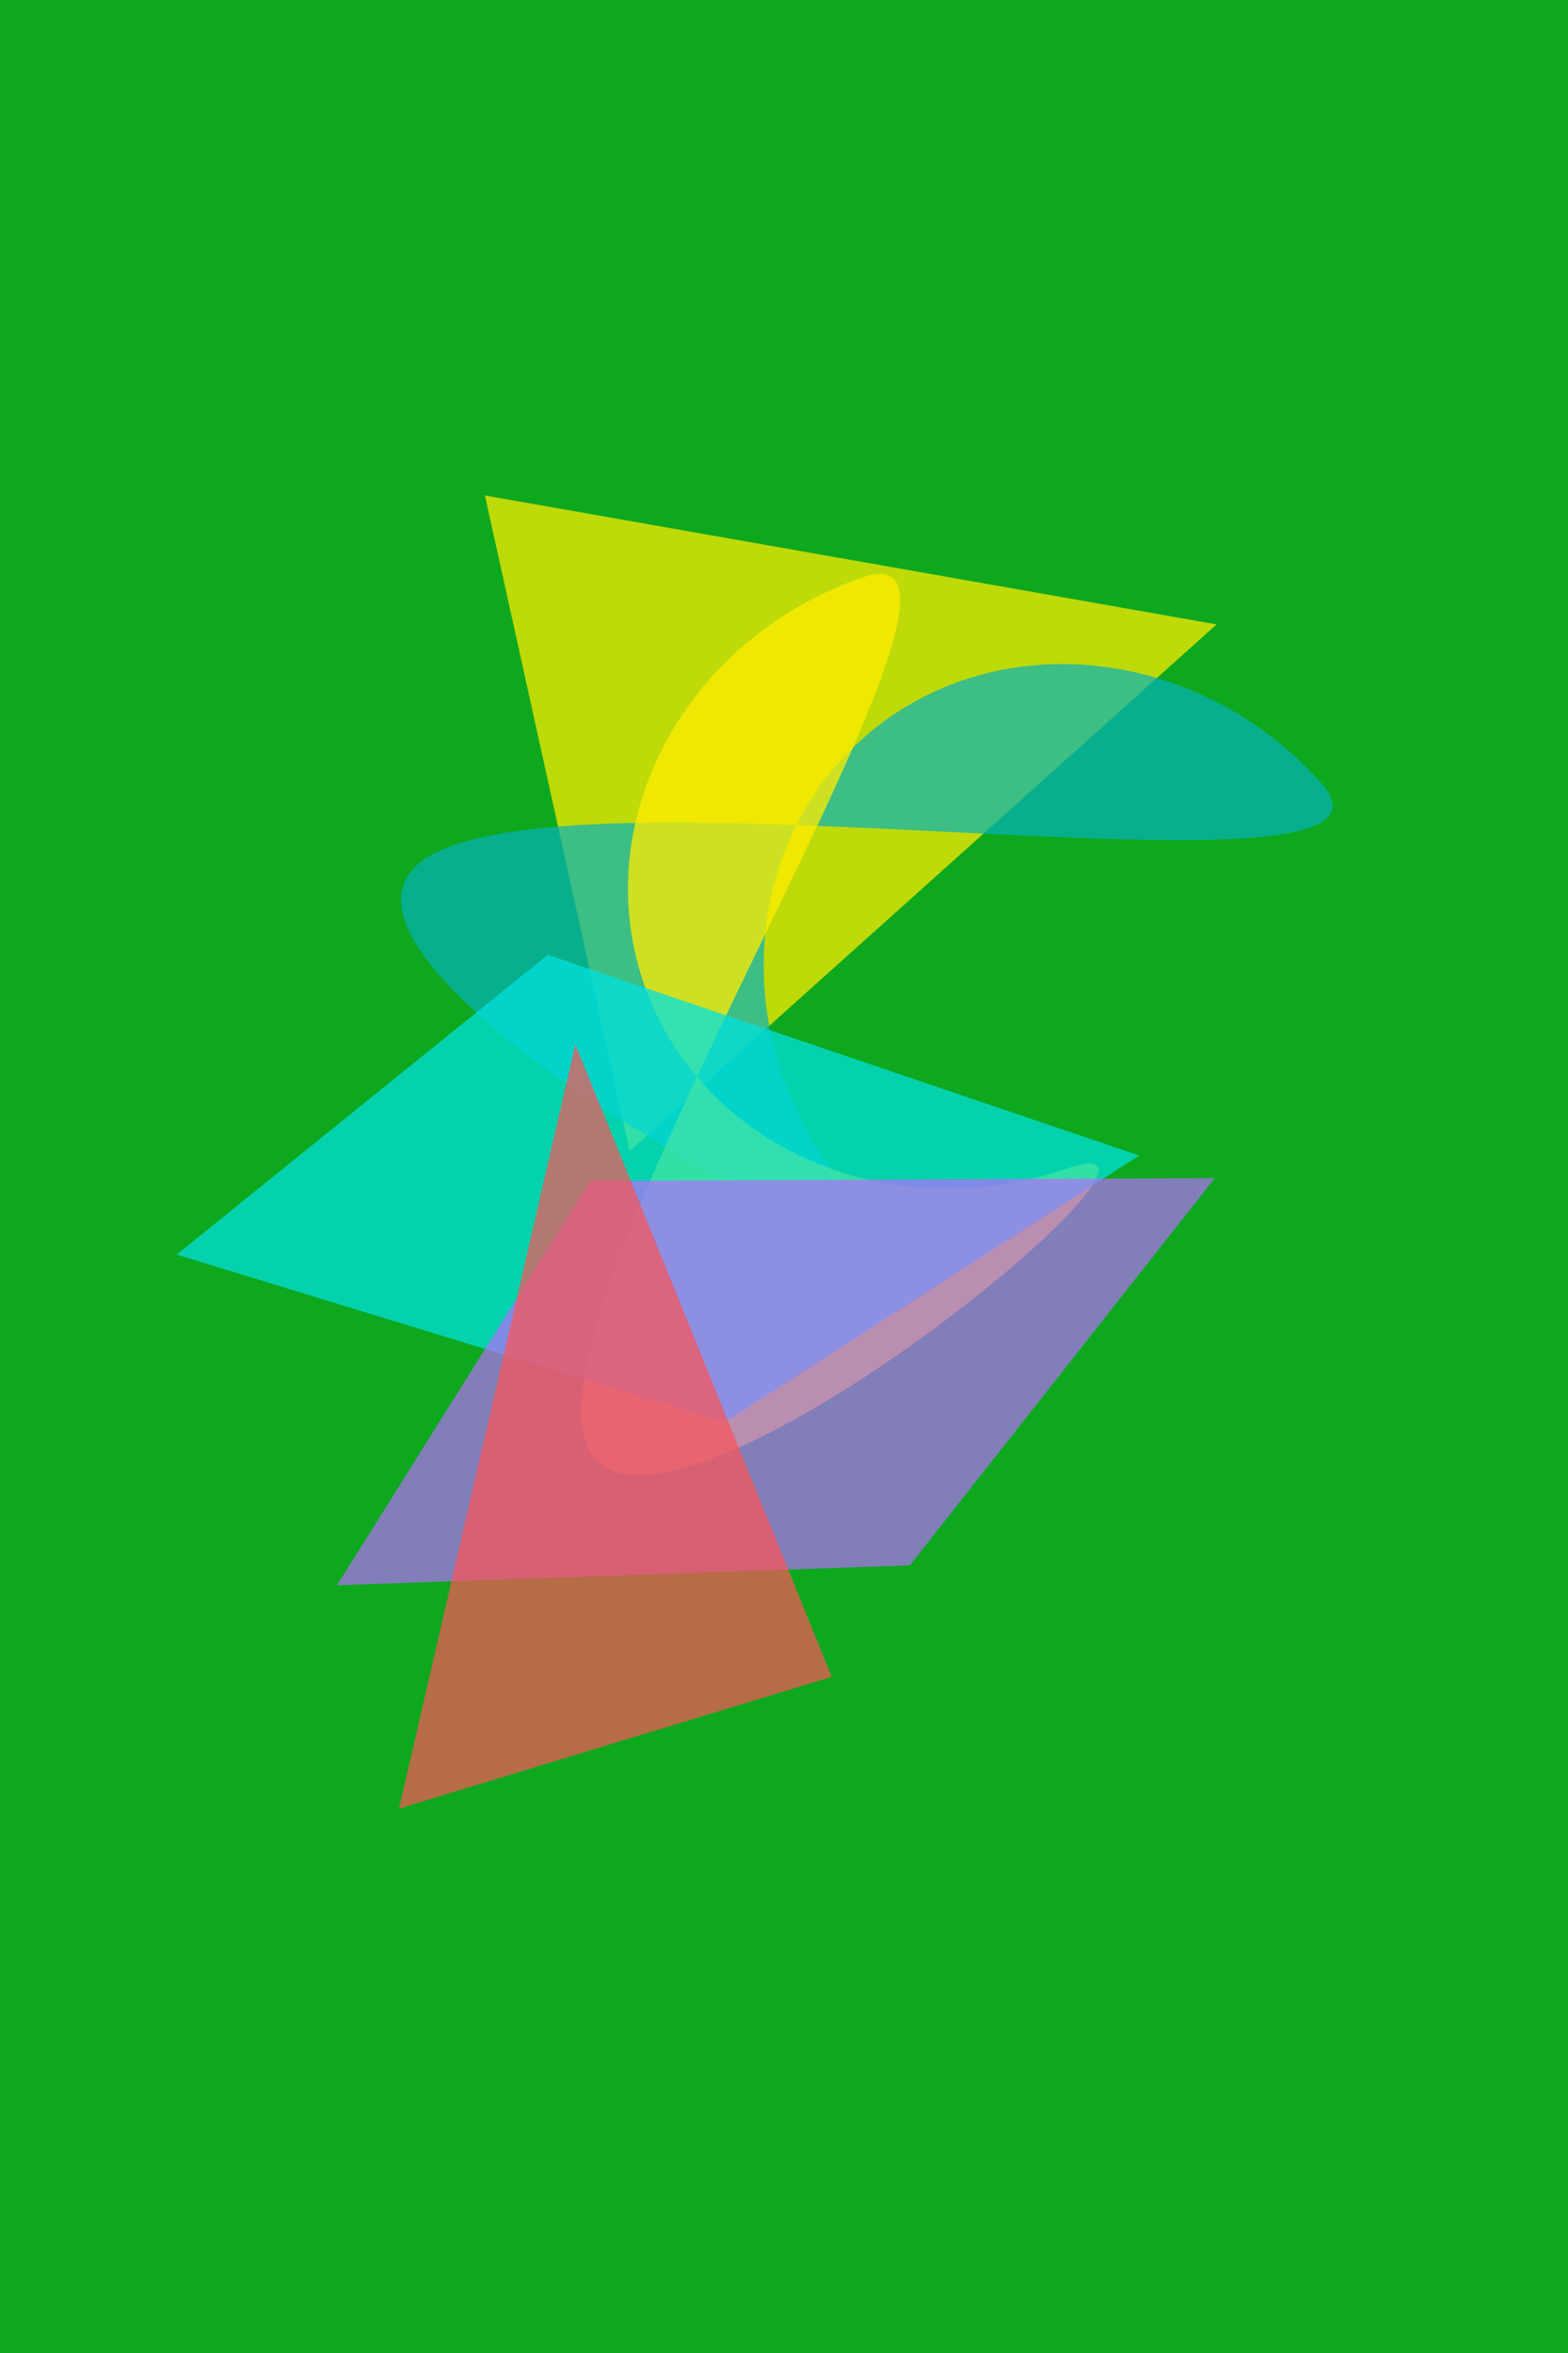
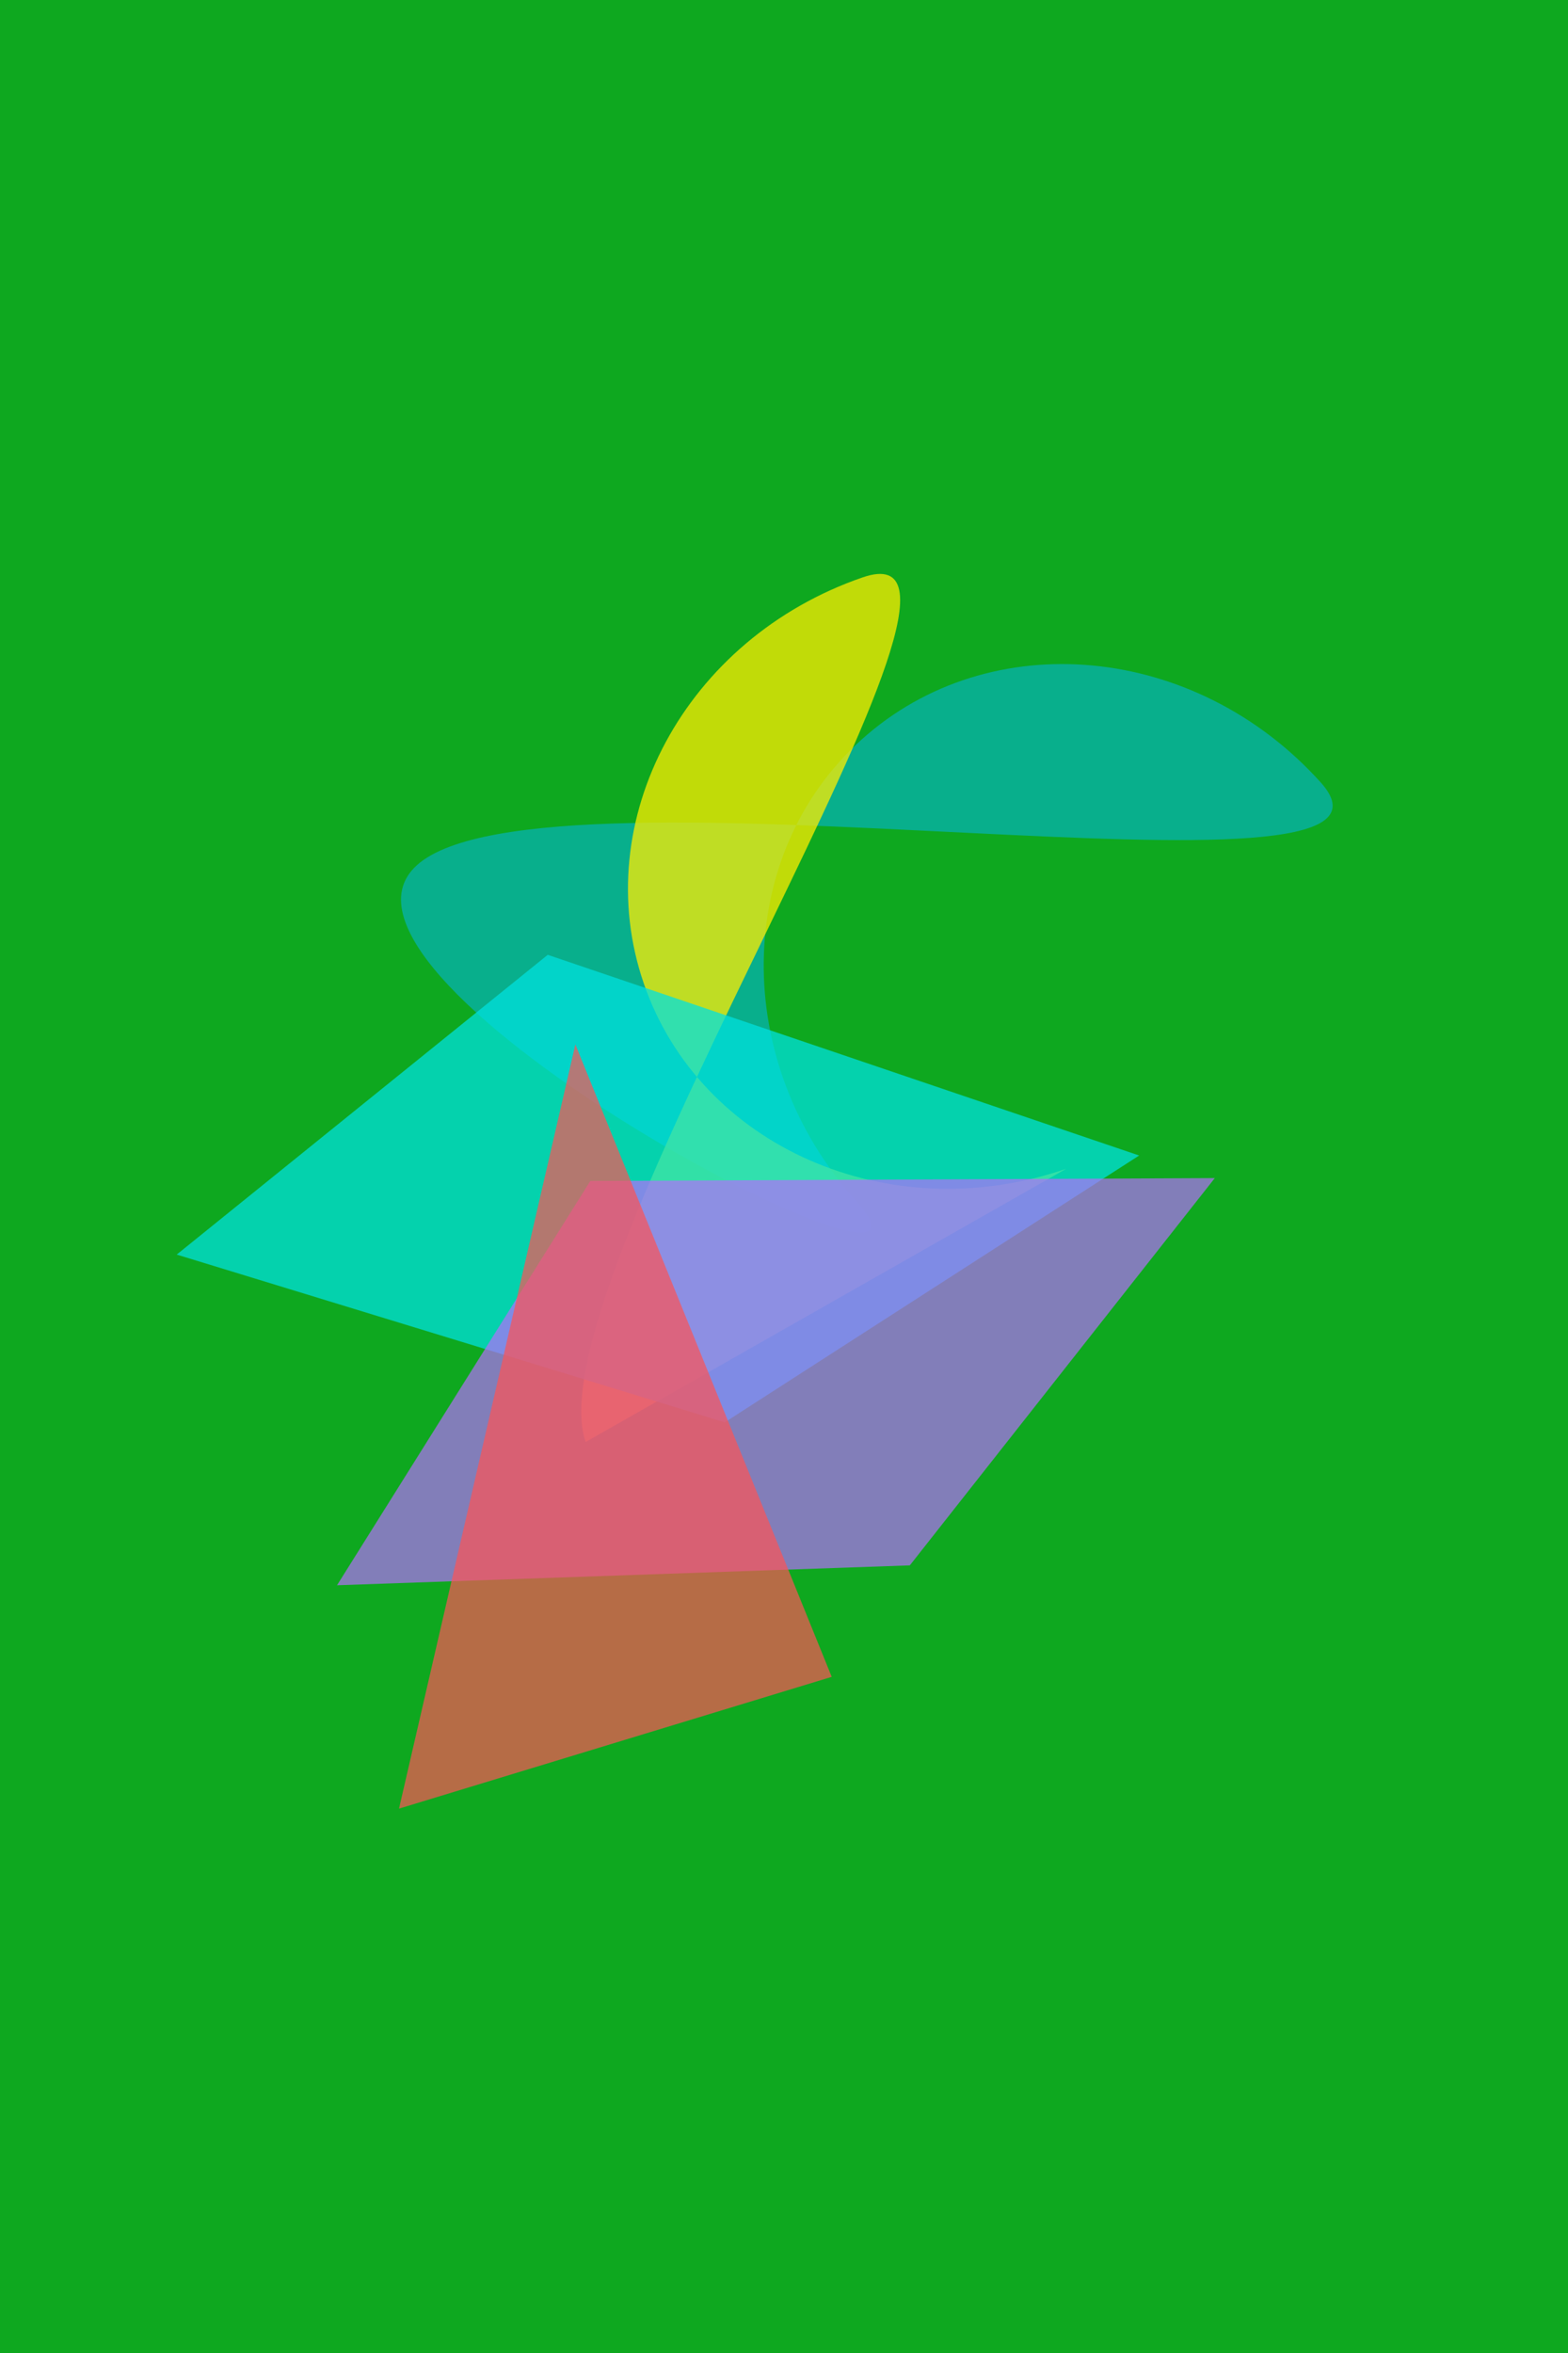
<svg xmlns="http://www.w3.org/2000/svg" width="400" height="600" viewBox="0 0 400 600" fill="none">
  <rect width="400" height="600" fill="#0EA81F" />
  <g>
    <g>
-       <path d="M200 21.4L0 0L100.466 160.714L200 21.4Z" fill="#FFED00" fill-opacity="0.73" transform="translate(84 100)  rotate(132 100 80)" />
-     </g>
+       </g>
    <g>
      <path d="M159.489 7.832C159.489 55.603 123.786 94.328 79.745 94.328C35.703 94.328 0 55.603 0 7.832C0 -39.938 141.411 146.429 185.453 146.429C229.495 146.429 159.489 -39.938 159.489 7.832Z" fill="#06B2BB" fill-opacity="0.70" transform="translate(119 145)  rotate(138 100 73)" />
    </g>
    <g>
-       <path d="M159.489 7.832C159.489 55.603 123.786 94.328 79.745 94.328C35.703 94.328 0 55.603 0 7.832C0 -39.938 141.411 146.429 185.453 146.429C229.495 146.429 159.489 -39.938 159.489 7.832Z" fill="#FFED00" fill-opacity="0.74" transform="translate(91 190)  rotate(71 100 73)" />
+       <path d="M159.489 7.832C159.489 55.603 123.786 94.328 79.745 94.328C35.703 94.328 0 55.603 0 7.832C0 -39.938 141.411 146.429 185.453 146.429Z" fill="#FFED00" fill-opacity="0.74" transform="translate(91 190)  rotate(71 100 73)" />
    </g>
    <g>
      <path d="M43.758 31.12L200 0L142.467 111.788L0 144.643L43.758 31.12Z" fill="#00E1DF" fill-opacity="0.74" transform="translate(68 235)  rotate(30 100 72)" />
    </g>
    <g>
      <path d="M43.758 31.12L200 0L142.467 111.788L0 144.643L43.758 31.12Z" fill="#B76CFD" fill-opacity="0.69" transform="translate(98 280)  rotate(11 100 72)" />
    </g>
    <g>
      <path d="M142.428 0L200 100H0L142.428 0Z" fill="#FA5456" fill-opacity="0.71" transform="translate(73 325)  rotate(103 100 50)" />
    </g>
  </g>
</svg>